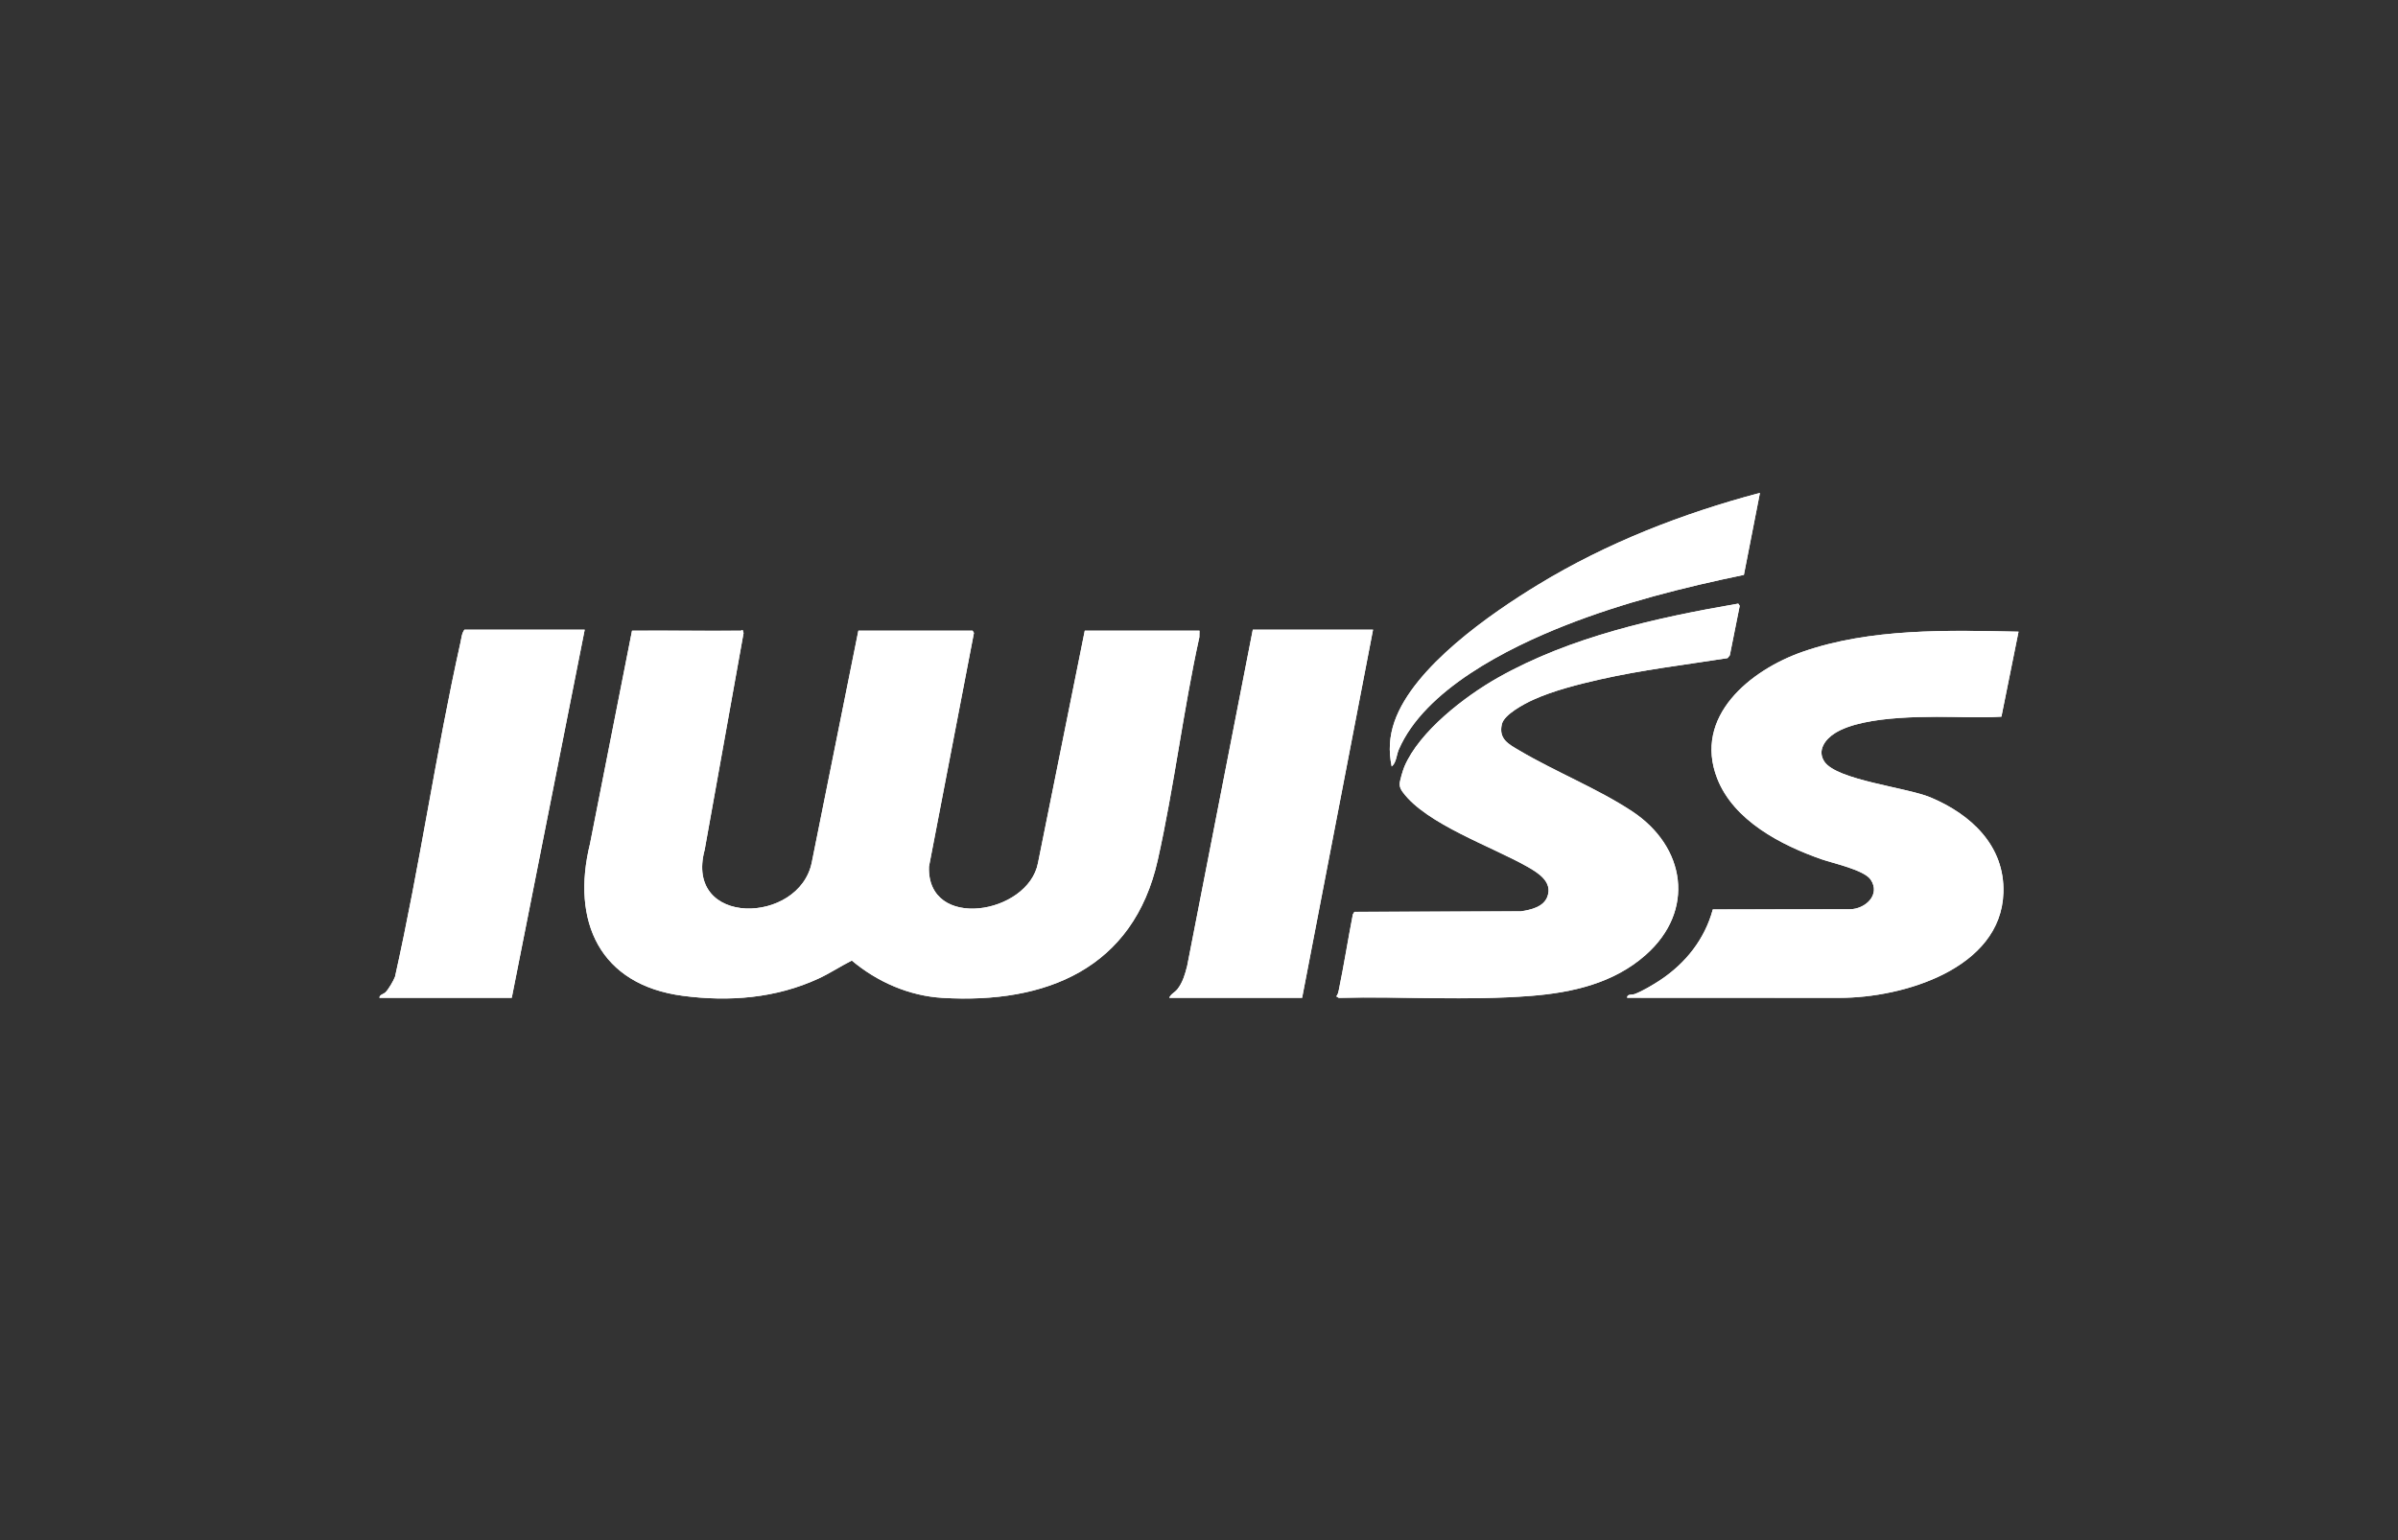
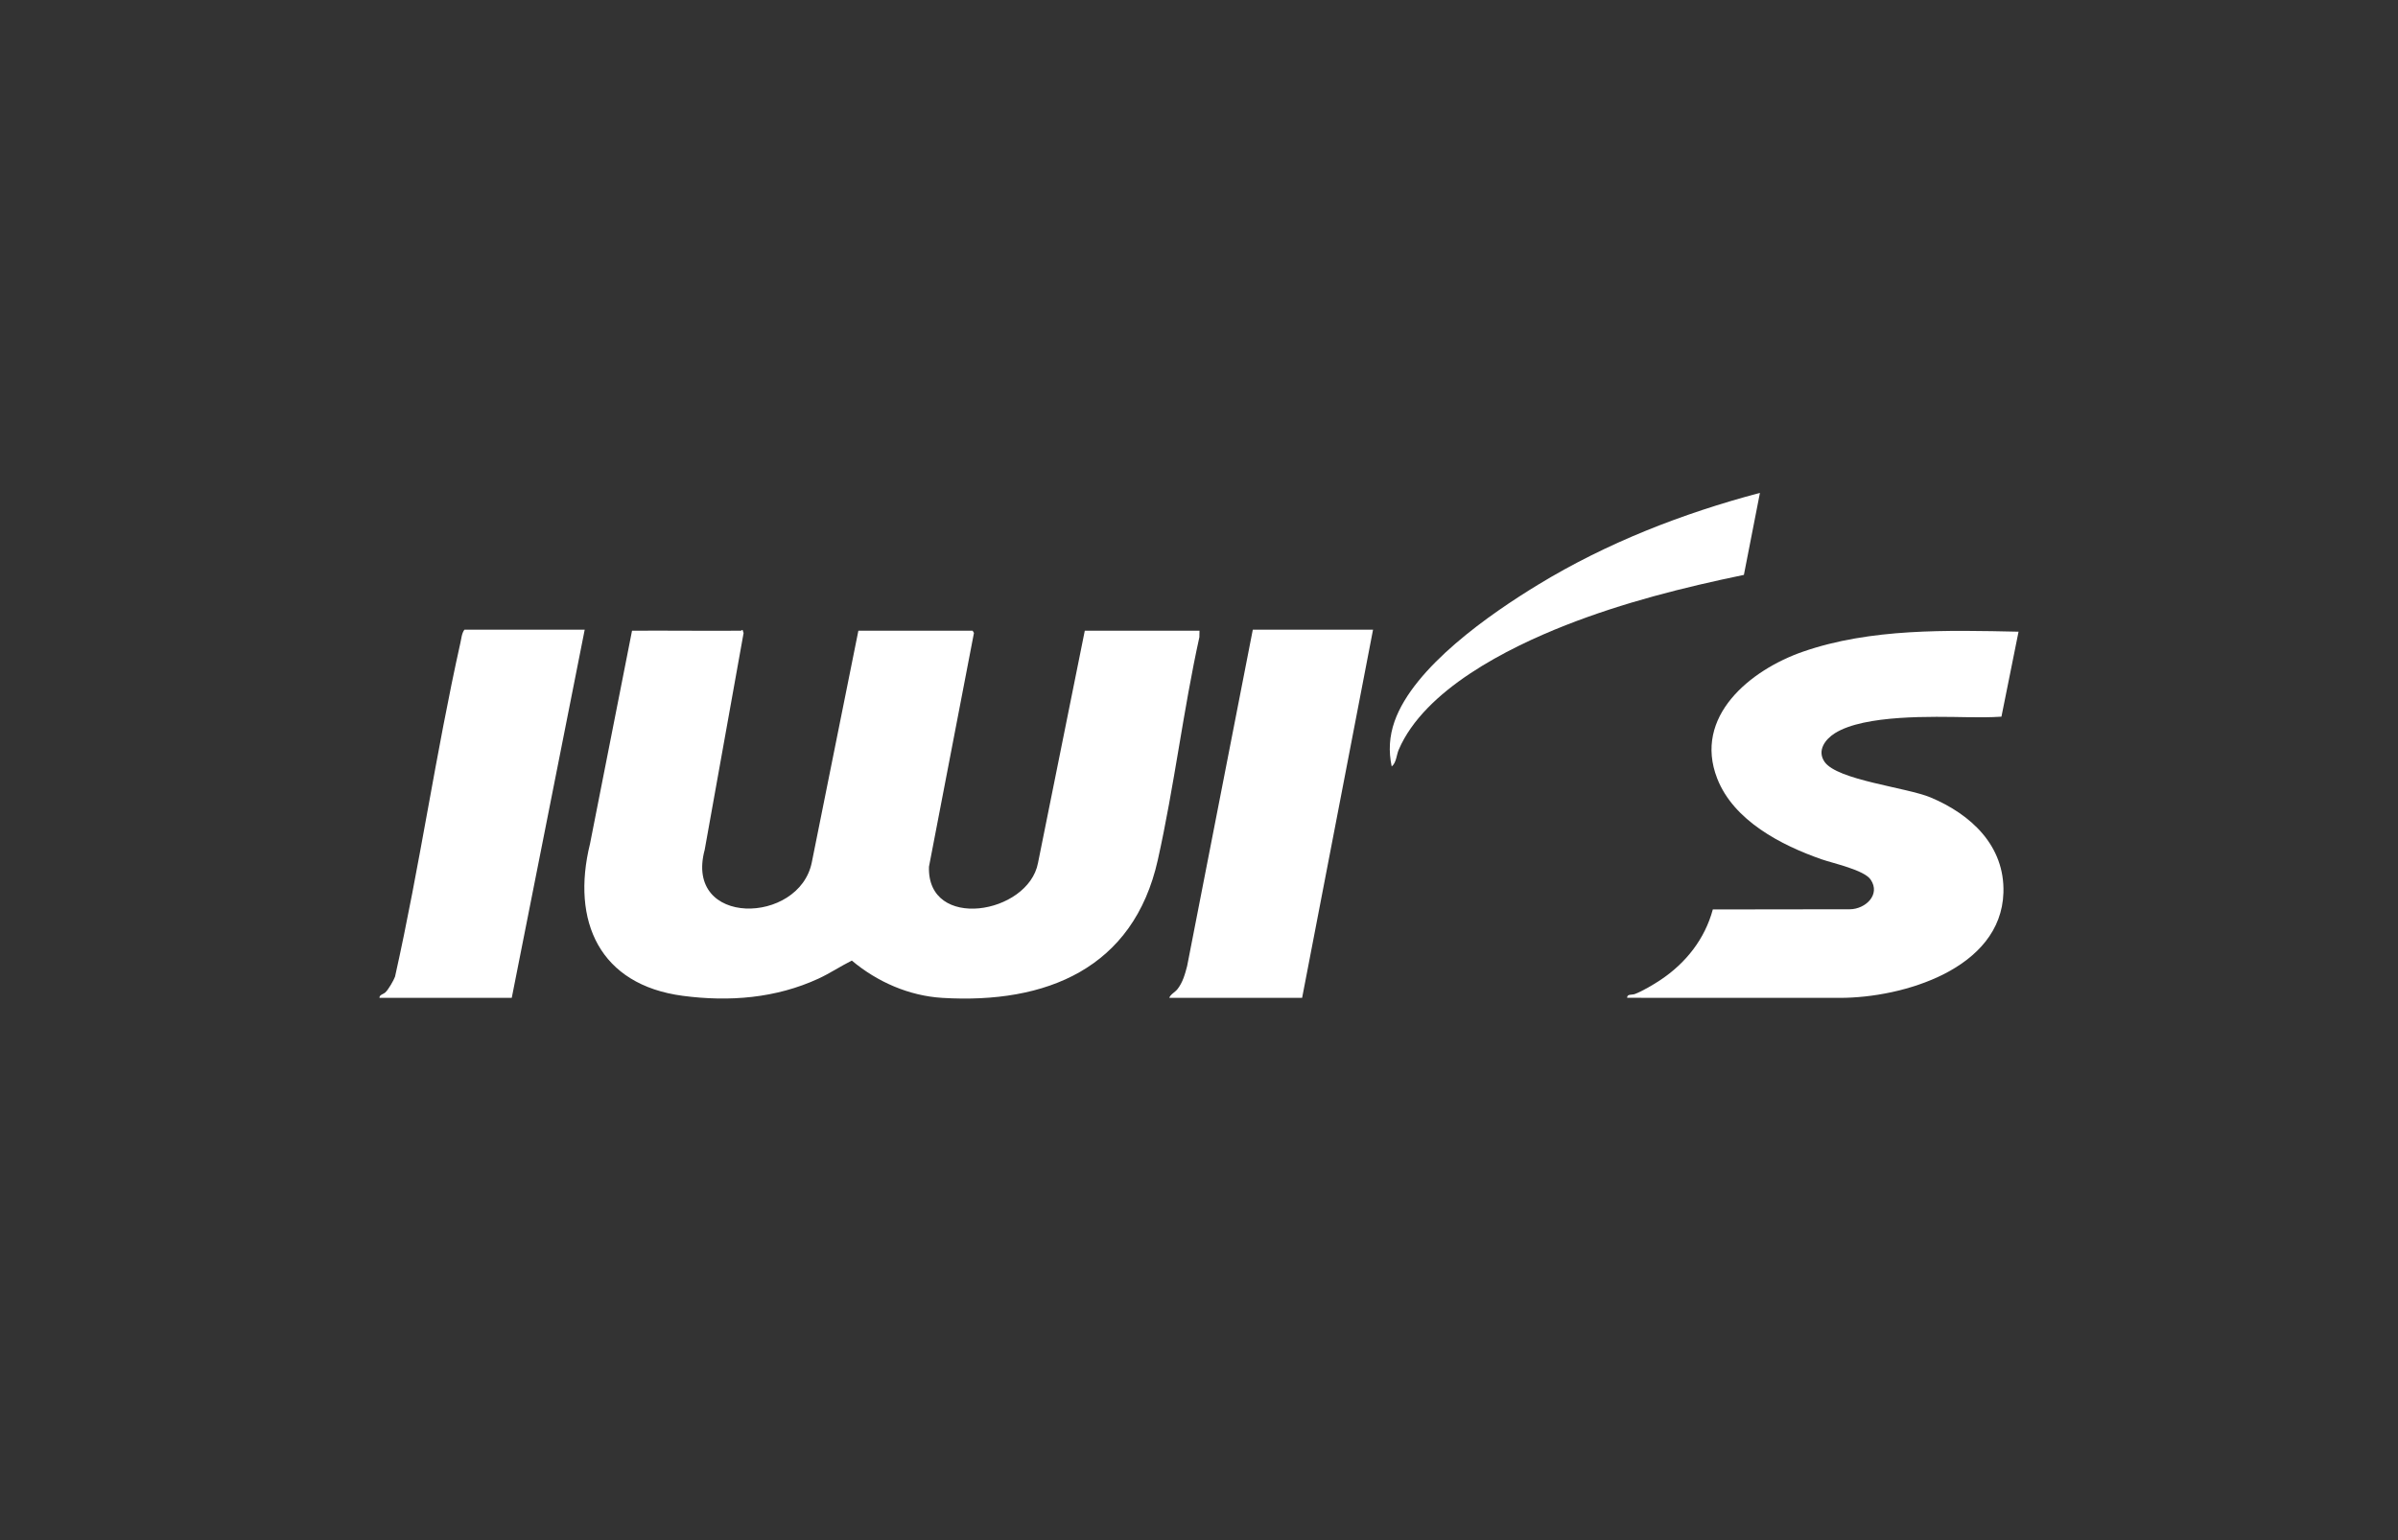
<svg xmlns="http://www.w3.org/2000/svg" viewBox="0 0 783.33 503.33" version="1.1" id="Layer_1">
  <rect x="0" y="0" width="783.33" height="503.33" fill="#333333" stroke="none" />
  <defs>
    <style>
      .st0 {
        fill: #fff;
      }
    </style>
  </defs>
  <g id="at9Ni1">
    <g>
-       <path d="M454.61,250.45c1.53-1.21,1.56-3.75,2.28-5.44,8.41-19.65,35.63-33.28,54.59-40.73,18.78-7.38,38.43-12.34,58.18-16.43l5.24-26.8c-25.35,6.74-50.01,16.33-72.41,29.97-15.69,9.55-40.7,26.88-46.96,44.74-1.69,4.84-1.98,9.66-.92,14.69ZM537.56,312.05c16.3-14.42,13.11-35.33-4.44-46.93-11.08-7.33-25.1-12.94-36.72-19.81-3.53-2.09-6.98-3.74-5.82-8.68.74-3.16,7.33-6.64,10.15-7.92,6.6-3,14.81-5.08,21.9-6.69,13.74-3.12,27.77-4.77,41.68-6.96l.73-.91,3.23-16.18-.48-.72c-26.71,4.6-54.82,10.81-78.57,24.24-10.7,6.06-25.56,17.46-30.48,29.02-.46,1.07-1.55,4.67-1.55,5.71s.43,1.83,1.02,2.63c7.68,10.44,29.09,17.76,40.71,24.37,3.55,2.01,8.29,4.96,6.54,9.75-1.25,3.43-5.43,4.34-8.65,4.83l-54.4.17-.5.81c-1.6,8.2-2.89,16.49-4.58,24.68-.15.75-.32,1.51-.83,2.13l.81.49c20.89-.52,41.97.98,62.78-.65,13.55-1.07,27.05-4.16,37.43-13.35ZM191,205.75h-39.28c-.89,1.14-1.01,2.85-1.32,4.27-8.06,36.13-13.27,72.99-21.36,109.12-.45,1.27-2.16,4.2-3.12,5.1-.71.68-1.98.76-1.97,1.81h43.22l23.83-120.3ZM242.11,206.08c-11.89.09-23.78-.07-35.66,0l-13.72,69.61c-6.25,25.37,3.15,46.13,30.32,49.7,15.18,2,30.39.8,44.32-5.63,3.75-1.73,7.19-4.04,10.88-5.89,8.27,6.95,18.68,11.54,29.58,12.19,33.91,2.04,62.44-9.61,70.36-45.03,5.38-24.05,8.29-48.76,13.59-72.86l.04-2.1h-37.47l-15.29,75.92c-3.19,16.8-36.31,22.28-35.61,1.2l14.69-76.37-.44-.75h-37.31l-15.21,75.67c-4.07,20.45-41.82,21.21-34.99-4.09l12.7-70.8-.3-.96c-.24-.2-.41.18-.49.18ZM425.35,326.05l23.17-120.3h-39.28l-21.44,109.87c-.68,2.68-1.45,5.43-3.21,7.64-.82,1.02-2.26,1.64-2.63,2.79h43.39ZM659.38,206.4c-23.19-.49-48.35-1.16-70.52,6.56-17.08,5.95-35.85,21.15-27.92,41.42,5.38,13.78,20.91,21.79,34.08,26.39,3.81,1.33,13.9,3.48,16.04,6.64,3.37,4.98-1.79,9.64-6.75,9.69l-44.81.06c-2.62,9.72-8.87,17.58-17.17,23.09-2.23,1.48-5.82,3.61-8.28,4.54-1,.38-2.58-.09-2.54,1.24l69.53.02c20.5,0,52.63-9.47,53.39-34.36.47-15.34-10.6-25.59-23.77-31.12-7.85-3.3-30.57-5.63-34.68-11.67-2.48-3.64.17-7.29,3.39-9.32,9.68-6.11,32.03-5.42,43.38-5.24,3.67.06,7.37.07,11.03-.17l5.59-27.78Z" class="st0" />
      <g>
        <g>
          <path d="M242.11,206.08c.08,0,.25-.39.49-.18l.3.96-12.7,70.8c-6.83,25.3,30.92,24.55,34.99,4.09l15.21-75.67h37.31l.44.75-14.69,76.37c-.7,21.08,32.42,15.6,35.61-1.2l15.29-75.92h37.47l-.04,2.1c-5.3,24.09-8.21,48.8-13.59,72.86-7.92,35.42-36.46,47.07-70.36,45.03-10.91-.66-21.31-5.24-29.58-12.19-3.69,1.84-7.12,4.15-10.88,5.89-13.94,6.43-29.14,7.63-44.32,5.63-27.17-3.58-36.57-24.33-30.32-49.7l13.72-69.61c11.88-.07,23.78.09,35.66,0Z" class="st0" />
          <path d="M191,205.75l-23.83,120.3h-43.22c-.01-1.05,1.26-1.13,1.97-1.81.95-.91,2.66-3.83,3.12-5.1,8.09-36.13,13.3-72.99,21.36-109.12.32-1.41.43-3.13,1.32-4.27h39.28Z" class="st0" />
        </g>
        <g>
          <path d="M425.35,326.05h-43.39c.37-1.15,1.81-1.77,2.63-2.79,1.76-2.2,2.52-4.96,3.21-7.64l21.44-109.87h39.28l-23.17,120.3Z" class="st0" />
          <g>
            <path d="M659.38,206.4l-5.59,27.78c-3.66.24-7.36.23-11.03.17-11.35-.18-33.7-.87-43.38,5.24-3.22,2.03-5.87,5.68-3.39,9.32,4.11,6.03,26.83,8.37,34.68,11.67,13.17,5.53,24.24,15.77,23.77,31.12-.77,24.9-32.89,34.37-53.39,34.36l-69.53-.02c-.04-1.33,1.54-.86,2.54-1.24,2.46-.93,6.05-3.06,8.28-4.54,8.3-5.51,14.55-13.37,17.17-23.09l44.81-.06c4.96-.05,10.12-4.71,6.75-9.69-2.14-3.16-12.23-5.31-16.04-6.64-13.18-4.6-28.7-12.61-34.08-26.39-7.92-20.28,10.84-35.47,27.92-41.42,22.17-7.73,47.33-7.05,70.52-6.56Z" class="st0" />
-             <path d="M537.56,312.05c-10.38,9.19-23.88,12.28-37.43,13.35-20.82,1.64-41.89.13-62.78.65l-.81-.49c.51-.61.67-1.37.83-2.13,1.68-8.18,2.98-16.47,4.58-24.68l.5-.81,54.4-.17c3.21-.49,7.39-1.4,8.65-4.83,1.75-4.79-3-7.74-6.54-9.75-11.62-6.6-33.03-13.93-40.71-24.37-.59-.8-1.02-1.61-1.02-2.63s1.09-4.64,1.55-5.71c4.91-11.56,19.77-22.96,30.48-29.02,23.75-13.43,51.85-19.64,78.57-24.24l.48.72-3.23,16.18-.73.91c-13.91,2.19-27.94,3.85-41.68,6.96-7.09,1.61-15.3,3.69-21.9,6.69-2.83,1.29-9.41,4.76-10.15,7.92-1.16,4.95,2.29,6.59,5.82,8.68,11.62,6.87,25.64,12.48,36.72,19.81,17.55,11.6,20.74,32.51,4.44,46.93Z" class="st0" />
-             <path d="M454.61,250.45c-1.06-5.02-.77-9.85.92-14.69,6.26-17.87,31.28-35.19,46.96-44.74,22.4-13.64,47.06-23.24,72.41-29.97l-5.24,26.8c-19.75,4.09-39.4,9.05-58.18,16.43-18.96,7.45-46.18,21.08-54.59,40.73-.72,1.69-.75,4.22-2.28,5.44Z" class="st0" />
+             <path d="M454.61,250.45c-1.06-5.02-.77-9.85.92-14.69,6.26-17.87,31.28-35.19,46.96-44.74,22.4-13.64,47.06-23.24,72.41-29.97l-5.24,26.8c-19.75,4.09-39.4,9.05-58.18,16.43-18.96,7.45-46.18,21.08-54.59,40.73-.72,1.69-.75,4.22-2.28,5.44" class="st0" />
          </g>
        </g>
      </g>
    </g>
  </g>
</svg>